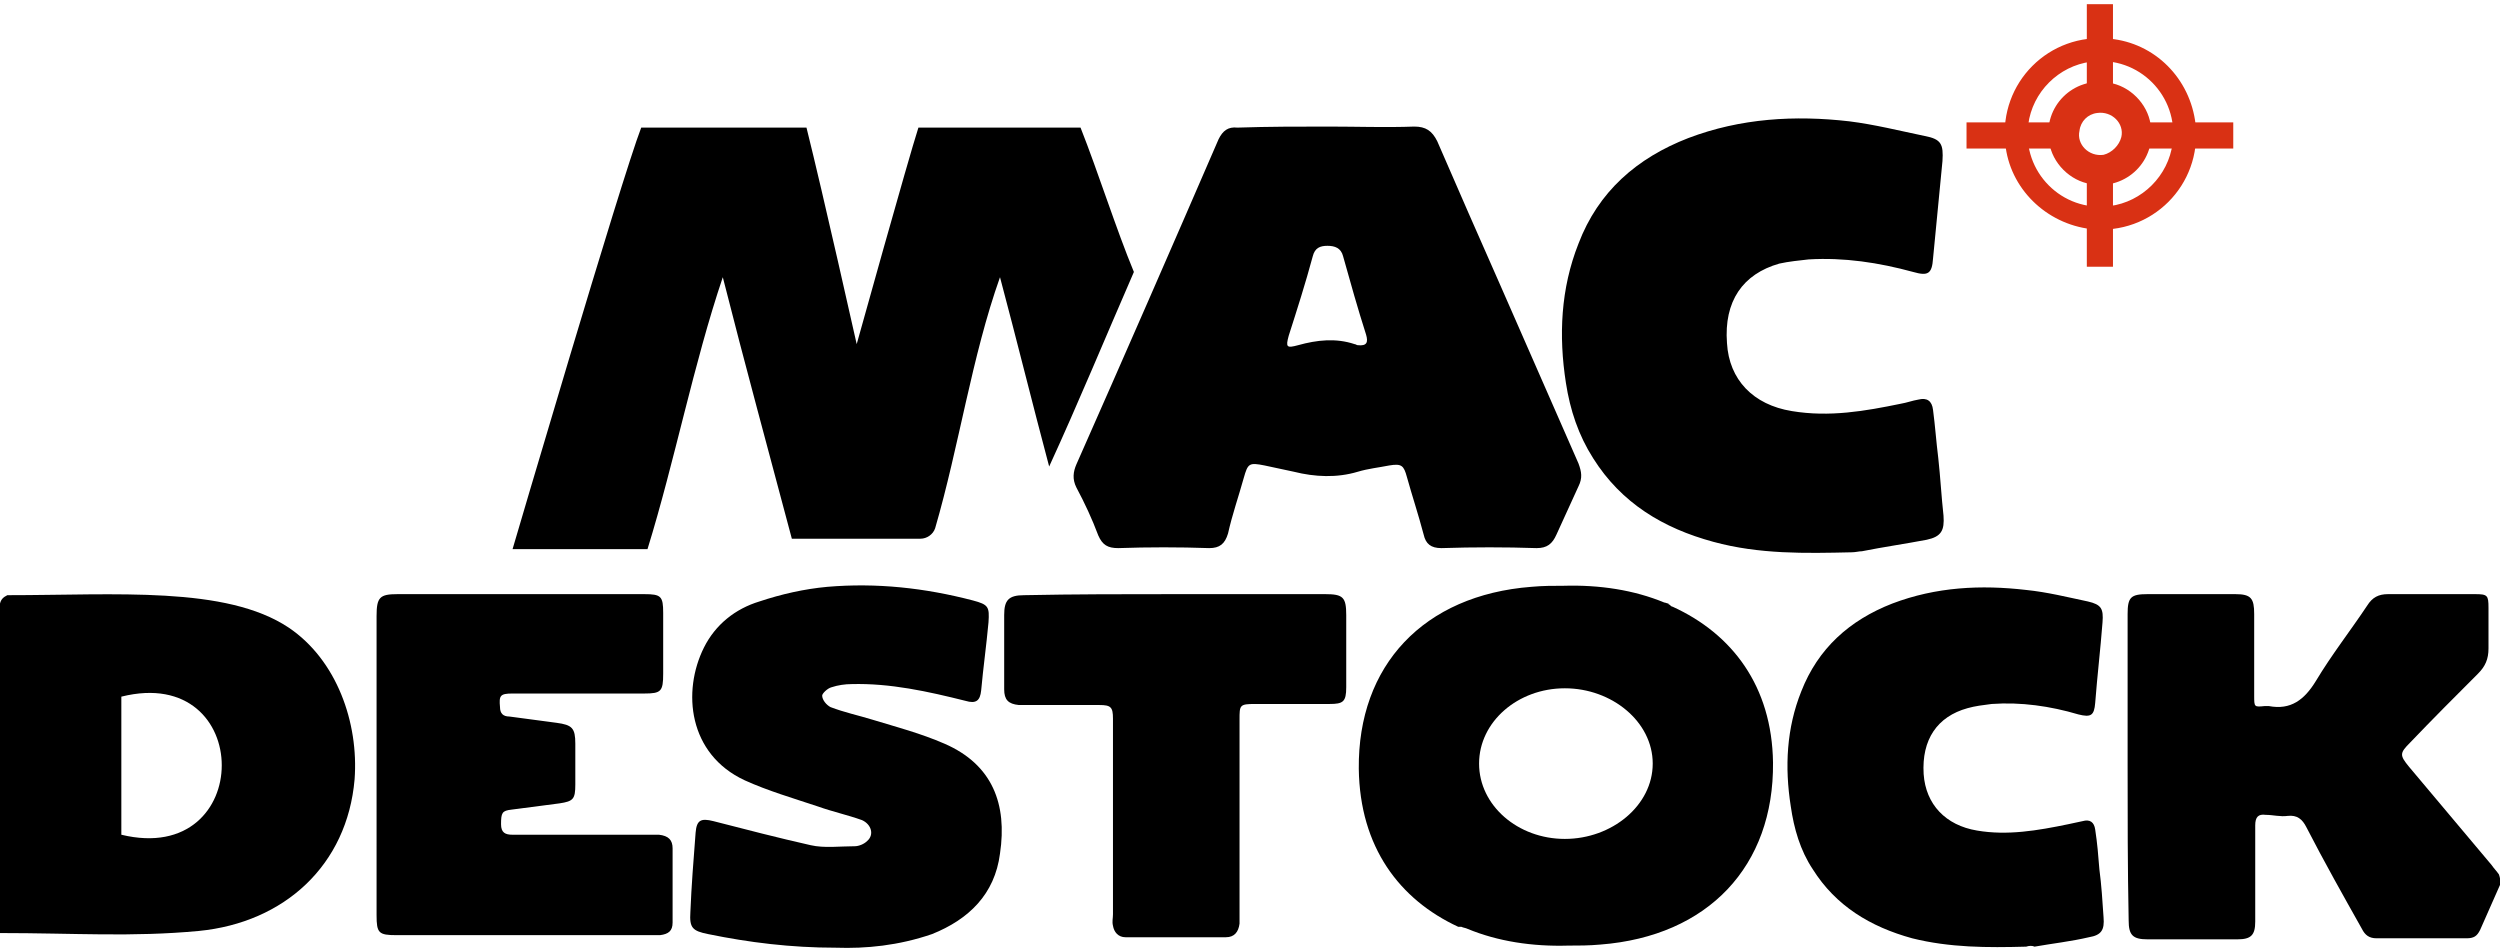
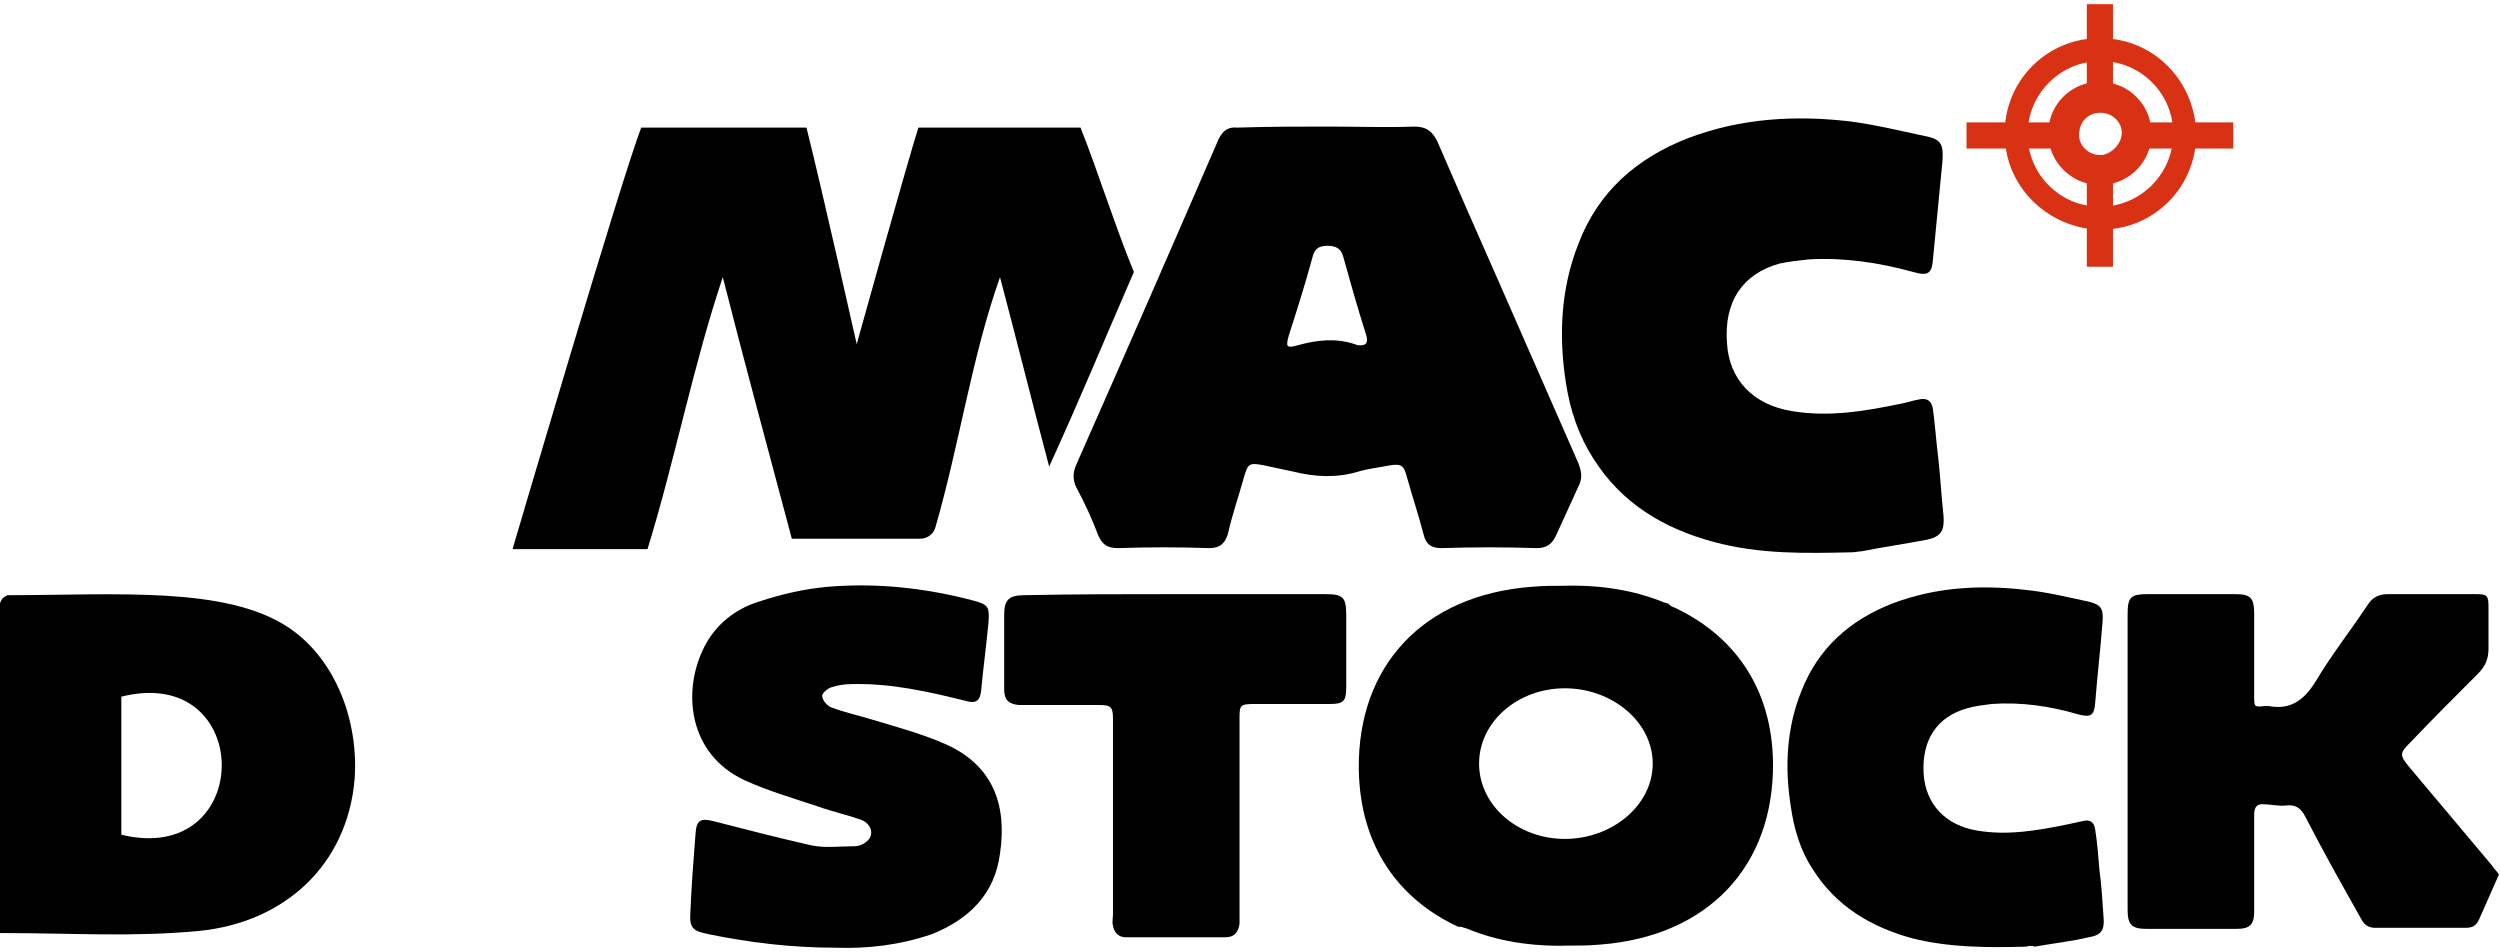
<svg xmlns="http://www.w3.org/2000/svg" version="1.1" id="Calque_1" x="0px" y="0px" viewBox="0 0 239 91" style="enable-background:new 0 0 239 91;" xml:space="preserve">
  <style type="text/css">
	.st0{fill-rule:evenodd;clip-rule:evenodd;}
	.st1{fill:#D93114;}
</style>
  <path class="st0" d="M0.7,56.9c10.4,0,20.9-0.9,26.9,3.1c4.6,3.1,6.7,9.1,6.3,14.5C33.2,82.7,27.2,88.2,19,89  c-6.4,0.6-11.9,0.2-19,0.2c0-10.5,0-21,0-31.5C0.1,57.3,0.3,57.1,0.7,56.9z M11.6,66.6c0,4.4,0,8.8,0,13.2  C24.4,82.9,24.4,63.4,11.6,66.6z" />
  <path d="M103.3,12.2l-15.5,0c-1,3.1-5.9,20.7-5.9,20.7s-3.2-14.3-4.8-20.7c0,0-15.8,0-15.8,0c-1.9,4.9-12.3,40.3-12.3,40.3h12.9  c2.6-8.4,4.4-17.7,7.2-26c2.1,8.3,4.4,16.7,6.6,25c6.5,0,6.5,0,12.3,0c0.6,0,1.2-0.4,1.4-1c2.3-7.9,3.5-16.4,6.2-24  c1.6,6,3.1,12.1,4.7,18.1c2.8-6.1,5.4-12.4,8.1-18.6C106.7,21.9,105,16.5,103.3,12.2z" />
  <g>
    <g>
      <path class="st1" d="M201.6,7.9c-3.4-0.6-6.3,2.3-5.7,5.7c0.3,2,2,3.7,4,4c3.4,0.6,6.3-2.3,5.7-5.7C205.3,9.9,203.6,8.2,201.6,7.9    z M201.1,14.8c-1.4,0.2-2.6-1-2.3-2.3c0.1-0.9,0.8-1.6,1.7-1.7c1.4-0.2,2.6,1,2.3,2.3C202.6,13.9,201.9,14.6,201.1,14.8z" />
    </g>
    <g>
      <path class="st1" d="M201.7,3.7c-5.8-0.6-10.6,4.2-10,10c0.4,4.3,3.9,7.7,8.2,8.2c5.8,0.6,10.6-4.2,10-10    C209.4,7.5,206,4.1,201.7,3.7z M201.7,19.7c-4.6,0.6-8.4-3.3-7.8-7.8c0.4-3.1,2.9-5.6,6-6c4.6-0.6,8.4,3.3,7.8,7.8    C207.3,16.8,204.8,19.3,201.7,19.7z" />
    </g>
    <rect x="199.5" y="0.4" class="st1" width="2.5" height="8.6" />
    <rect x="199.5" y="16.9" class="st1" width="2.5" height="8.6" />
    <rect x="204.8" y="11.7" class="st1" width="8.7" height="2.5" />
    <rect x="188" y="11.7" class="st1" width="8.7" height="2.5" />
  </g>
  <g>
    <path class="st0" d="M159.9,58L159.9,58c-0.1,0-0.2-0.1-0.3-0.2c0,0-0.1,0-0.1-0.1c-0.1,0-0.3-0.1-0.4-0.1   c-2.9-1.2-6.2-1.7-9.6-1.6c-1,0-2,0-3.1,0.1c-10.3,0.8-16.6,7.5-16.5,17.4c0.1,7.5,3.9,12.5,9.5,15.1c0,0,0,0,0,0c0,0,0,0,0.1,0   c0,0,0.1,0,0.1,0c0,0,0,0,0,0c0,0,0,0,0,0c0,0,0,0,0.1,0c0.2,0.1,0.4,0.1,0.6,0.2c2.9,1.2,6.2,1.7,9.6,1.6c1,0,2,0,3.1-0.1   c10.3-0.8,16.6-7.5,16.5-17.4C169.4,65.6,165.6,60.6,159.9,58z M149.6,80.2c-4.5,0-8.2-3.2-8.2-7.2c0-4,3.7-7.2,8.2-7.2   s8.4,3.2,8.4,7.2C158,77,154.1,80.2,149.6,80.2z" />
  </g>
-   <path d="M36,73.1c0-4.7,0-9.5,0-14.2c0-1.8,0.3-2.1,2-2.1c7.9,0,15.7,0,23.6,0c1.6,0,1.8,0.2,1.8,1.8c0,1.9,0,3.9,0,5.8  c0,1.7-0.2,1.9-1.8,1.9c-4.2,0-8.4,0-12.6,0c-1.2,0-1.3,0.2-1.2,1.3c0,0.6,0.3,0.9,0.9,0.9c1.5,0.2,3,0.4,4.5,0.6  c1.5,0.2,1.8,0.5,1.8,2c0,1.3,0,2.6,0,3.9c0,1.4-0.2,1.6-1.5,1.8c-1.5,0.2-3.1,0.4-4.6,0.6c-0.9,0.1-1,0.3-1,1.4c0,0.8,0.4,1,1.1,1  c4.3,0,8.7,0,13,0c0.3,0,0.7,0,1,0c0.9,0.1,1.3,0.5,1.3,1.3c0,2.4,0,4.7,0,7.1c0,0.8-0.4,1.1-1.2,1.2c-0.2,0-0.4,0-0.7,0  c-8.2,0-16.3,0-24.5,0c-1.7,0-1.9-0.2-1.9-1.9C36,82.7,36,77.9,36,73.1z" />
  <path d="M127,12.1c2.7,0,5.5,0.1,8.2,0c1.1,0,1.7,0.4,2.2,1.4c2,4.6,4,9.2,6,13.7c2.5,5.7,5,11.4,7.5,17.1c0.3,0.8,0.4,1.4,0,2.2  c-0.7,1.5-1.4,3.1-2.1,4.6c-0.4,0.9-0.9,1.3-1.9,1.3c-3-0.1-6-0.1-9.1,0c-1,0-1.5-0.4-1.7-1.3c-0.5-1.9-1.1-3.7-1.6-5.5  c-0.3-1.1-0.5-1.3-1.7-1.1c-1,0.2-2,0.3-3,0.6c-2,0.6-4.1,0.5-6.1,0c-0.9-0.2-1.9-0.4-2.8-0.6c-1.5-0.3-1.6-0.2-2,1.2  c-0.5,1.8-1.1,3.5-1.5,5.3c-0.3,1-0.8,1.4-1.8,1.4c-2.9-0.1-5.8-0.1-8.7,0c-1,0-1.5-0.3-1.9-1.2c-0.6-1.6-1.3-3.1-2.1-4.6  c-0.4-0.8-0.3-1.5,0-2.2c4.6-10.4,9.1-20.7,13.6-31.1c0.4-0.8,0.9-1.2,1.8-1.1C121.3,12.1,124.1,12.1,127,12.1z M129.8,33  c0.9,0.1,1-0.3,0.8-1c-0.8-2.5-1.5-5-2.2-7.5c-0.2-0.8-0.8-1-1.5-1c-0.7,0-1.2,0.2-1.4,1c-0.7,2.6-1.5,5.1-2.3,7.6  c-0.3,1.1-0.2,1.2,0.9,0.9c1.8-0.5,3.6-0.7,5.4-0.1C129.6,32.9,129.7,33,129.8,33z" />
  <path d="M177,52.8c-4.4,0.1-8.8,0.2-13.2-1c-4.8-1.3-8.8-3.7-11.5-8c-1.4-2.2-2.2-4.6-2.6-7.2c-0.7-4.5-0.5-9,1.2-13.3  c1.9-5,5.6-8.2,10.5-10.1c5-1.9,10.2-2.2,15.4-1.6c2.4,0.3,4.8,0.9,7.2,1.4c1.6,0.3,1.8,0.8,1.7,2.4c-0.3,3.1-0.6,6.2-0.9,9.3  c-0.1,1.5-0.5,1.7-1.9,1.3c-3.3-0.9-6.6-1.4-10-1.2c-0.9,0.1-1.9,0.2-2.8,0.4c-3.5,1-5.3,3.6-5,7.6c0.2,3.5,2.5,5.9,6.2,6.5  c3.6,0.6,7,0,10.4-0.7c0.6-0.1,1.1-0.3,1.7-0.4c0.8-0.2,1.3,0.1,1.4,1c0.2,1.5,0.3,3,0.5,4.6c0.2,1.8,0.3,3.7,0.5,5.5  c0.1,1.4-0.2,2-1.6,2.3c-2.1,0.4-4.2,0.7-6.2,1.1C177.7,52.7,177.4,52.8,177,52.8L177,52.8z" />
  <path d="M193.7,90.5c-3.7,0.1-7.3,0.1-10.9-0.8c-4-1.1-7.3-3.1-9.5-6.6c-1.2-1.8-1.8-3.9-2.1-6c-0.6-3.8-0.4-7.5,1-11  c1.6-4.1,4.6-6.8,8.7-8.4c4.2-1.6,8.5-1.8,12.8-1.3c2,0.2,4,0.7,5.9,1.1c1.3,0.3,1.5,0.7,1.4,2c-0.2,2.6-0.5,5.1-0.7,7.7  c-0.1,1.2-0.4,1.4-1.6,1.1c-2.7-0.8-5.5-1.2-8.3-1c-0.8,0.1-1.6,0.2-2.3,0.4c-2.9,0.8-4.4,3-4.2,6.3c0.2,2.9,2.1,4.9,5.1,5.4  c2.9,0.5,5.8,0,8.7-0.6c0.5-0.1,0.9-0.2,1.4-0.3c0.7-0.2,1.1,0.1,1.2,0.8c0.2,1.3,0.3,2.5,0.4,3.8c0.2,1.5,0.3,3.1,0.4,4.6  c0.1,1.2-0.2,1.7-1.4,1.9c-1.7,0.4-3.5,0.6-5.2,0.9C194.3,90.4,194,90.4,193.7,90.5L193.7,90.5z" />
-   <path d="M203.4,73.1c0-4.8,0-9.6,0-14.4c0-1.6,0.3-1.9,1.9-1.9c2.8,0,5.6,0,8.4,0c1.5,0,1.8,0.4,1.8,1.9c0,2.6,0,5.2,0,7.8  c0,1.1,0,1.1,1,1c0.1,0,0.3,0,0.4,0c2.1,0.4,3.4-0.6,4.5-2.4c1.5-2.5,3.3-4.8,4.9-7.2c0.5-0.8,1.1-1.1,2-1.1c2.8,0,5.5,0,8.3,0  c1.2,0,1.3,0.1,1.3,1.3c0,1.3,0,2.6,0,3.9c0,1-0.3,1.7-1,2.4c-2.2,2.2-4.4,4.4-6.5,6.6c-1,1-1,1.2-0.1,2.3c2.6,3.1,5.3,6.3,7.9,9.4  c0.2,0.3,0.5,0.6,0.7,0.9c0.1,0.3,0.2,0.7,0.1,1c-0.6,1.4-1.3,2.9-1.9,4.3c-0.3,0.6-0.6,0.8-1.3,0.8c-2.9,0-5.7,0-8.6,0  c-0.7,0-1.1-0.3-1.4-0.9c-1.8-3.2-3.6-6.4-5.3-9.7c-0.4-0.8-0.9-1.2-1.8-1.1c-0.7,0.1-1.4-0.1-2.1-0.1c-0.7-0.1-1,0.2-1,1  c0,1.6,0,3.3,0,4.9c0,1.4,0,2.8,0,4.3c0,1.3-0.4,1.7-1.7,1.7c-2.9,0-5.7,0-8.6,0c-1.4,0-1.8-0.4-1.8-1.8  C203.4,82.9,203.4,78,203.4,73.1z" />
+   <path d="M203.4,73.1c0-4.8,0-9.6,0-14.4c0-1.6,0.3-1.9,1.9-1.9c2.8,0,5.6,0,8.4,0c1.5,0,1.8,0.4,1.8,1.9c0,2.6,0,5.2,0,7.8  c0,1.1,0,1.1,1,1c0.1,0,0.3,0,0.4,0c2.1,0.4,3.4-0.6,4.5-2.4c1.5-2.5,3.3-4.8,4.9-7.2c0.5-0.8,1.1-1.1,2-1.1c2.8,0,5.5,0,8.3,0  c1.2,0,1.3,0.1,1.3,1.3c0,1.3,0,2.6,0,3.9c0,1-0.3,1.7-1,2.4c-2.2,2.2-4.4,4.4-6.5,6.6c-1,1-1,1.2-0.1,2.3c2.6,3.1,5.3,6.3,7.9,9.4  c0.2,0.3,0.5,0.6,0.7,0.9c-0.6,1.4-1.3,2.9-1.9,4.3c-0.3,0.6-0.6,0.8-1.3,0.8c-2.9,0-5.7,0-8.6,0  c-0.7,0-1.1-0.3-1.4-0.9c-1.8-3.2-3.6-6.4-5.3-9.7c-0.4-0.8-0.9-1.2-1.8-1.1c-0.7,0.1-1.4-0.1-2.1-0.1c-0.7-0.1-1,0.2-1,1  c0,1.6,0,3.3,0,4.9c0,1.4,0,2.8,0,4.3c0,1.3-0.4,1.7-1.7,1.7c-2.9,0-5.7,0-8.6,0c-1.4,0-1.8-0.4-1.8-1.8  C203.4,82.9,203.4,78,203.4,73.1z" />
  <path d="M79.9,90.6c-4.3,0-8.3-0.5-12.2-1.3c-1.5-0.3-1.8-0.6-1.7-2.1c0.1-2.5,0.3-5,0.5-7.6c0.1-1.2,0.5-1.4,1.7-1.1  c3.1,0.8,6.2,1.6,9.3,2.3c1.3,0.3,2.8,0.1,4.2,0.1c0.4,0,0.9-0.2,1.2-0.5c0.7-0.6,0.4-1.6-0.5-2c-1.4-0.5-2.8-0.8-4.2-1.3  c-2.4-0.8-4.8-1.5-7-2.5c-5.4-2.5-6-8.5-3.9-12.7c1.1-2.2,3-3.7,5.3-4.4c2.1-0.7,4.3-1.2,6.5-1.4c4.7-0.4,9.3,0.1,13.9,1.3  c1.5,0.4,1.6,0.6,1.5,2.1c-0.2,2.2-0.5,4.3-0.7,6.5c-0.1,1-0.5,1.3-1.5,1c-3.6-0.9-7.2-1.7-10.9-1.6c-0.6,0-1.3,0.1-1.9,0.3  c-0.4,0.1-0.9,0.6-0.9,0.8c0,0.4,0.4,0.9,0.8,1.1c1.3,0.5,2.7,0.8,4,1.2c2.3,0.7,4.6,1.3,6.9,2.3c4.6,2,6,5.8,5.3,10.5  c-0.5,3.9-3,6.3-6.5,7.7C85.9,90.4,82.8,90.7,79.9,90.6z" />
  <path d="M112.5,56.8c4.7,0,9.5,0,14.2,0c1.7,0,2,0.3,2,2c0,2.3,0,4.6,0,6.9c0,1.4-0.3,1.6-1.6,1.6c-2.4,0-4.7,0-7.1,0  c-1.5,0-1.5,0.1-1.5,1.5c0,6.2,0,12.3,0,18.5c0,0.3,0,0.7,0,1c-0.1,0.8-0.5,1.3-1.3,1.3c-3.2,0-6.4,0-9.6,0c-0.7,0-1.1-0.5-1.2-1.1  c-0.1-0.4,0-0.7,0-1.1c0-5.9,0-11.9,0-17.8c0-0.3,0-0.6,0-0.9c0-1.1-0.2-1.3-1.3-1.3c-2.3,0-4.5,0-6.8,0c-0.3,0-0.6,0-0.9,0  c-1-0.1-1.4-0.5-1.4-1.5c0-2.4,0-4.7,0-7.1c0-1.4,0.4-1.9,1.9-1.9C102.7,56.8,107.6,56.8,112.5,56.8z" />
</svg>